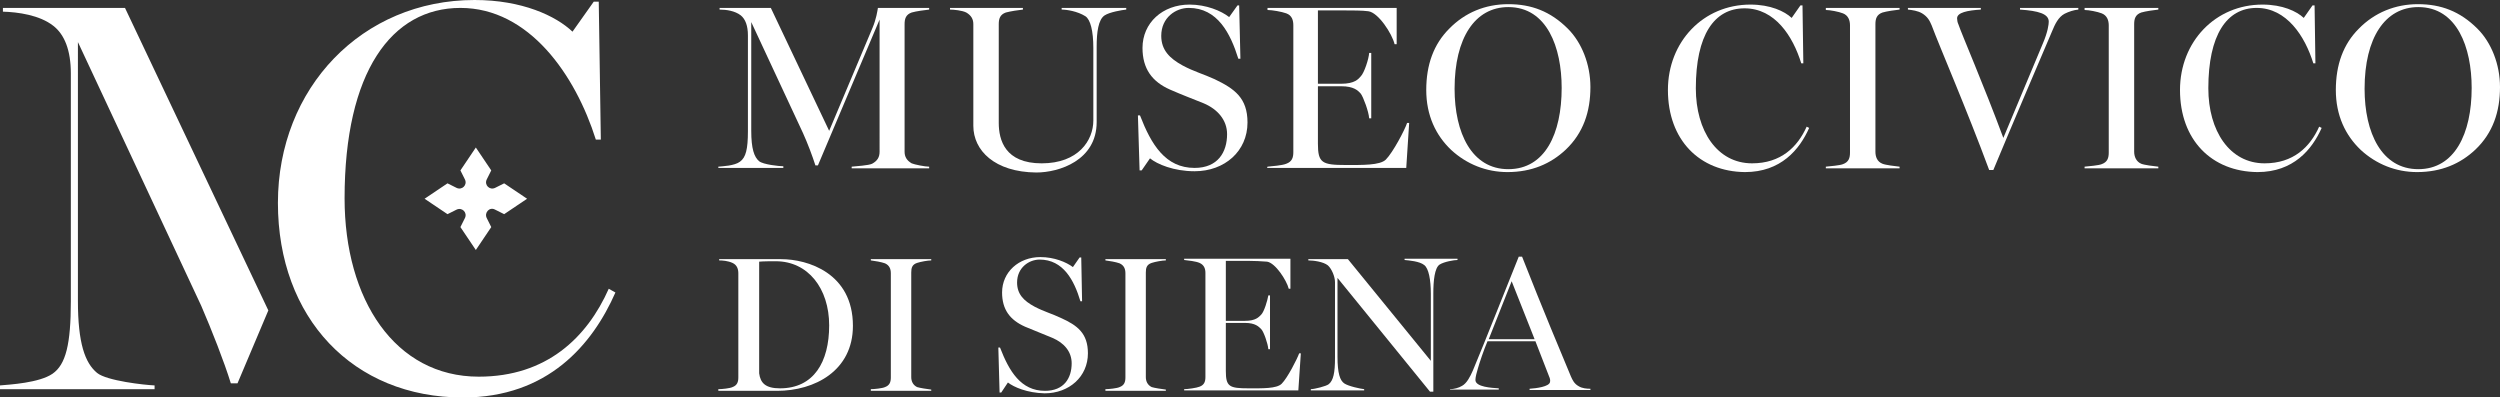
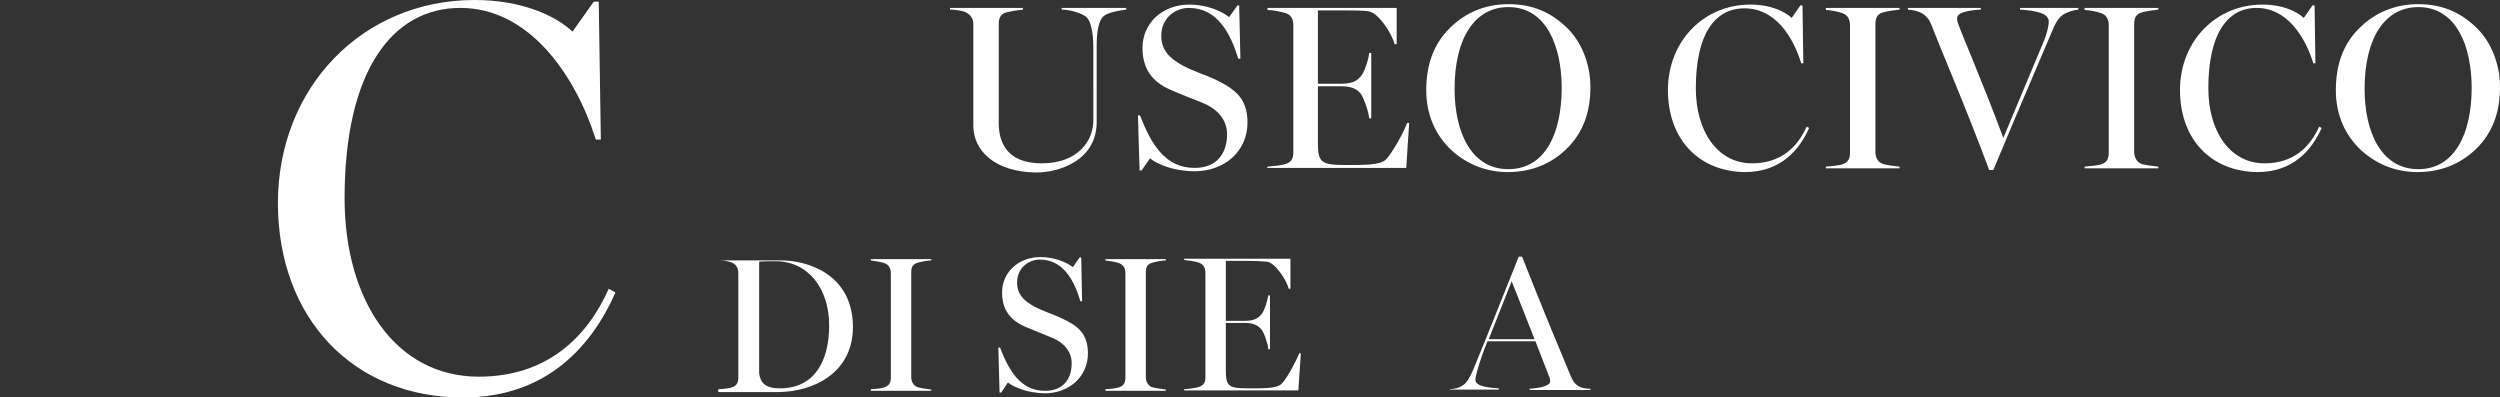
<svg xmlns="http://www.w3.org/2000/svg" version="1.1" id="Livello_1" x="0px" y="0px" viewBox="0 0 600 95.3" style="enable-background:new 0 0 600 95.3;" xml:space="preserve">
  <rect x="0" y="0" width="600" height="95.3" fill="#333333" stroke="none" />
  <style type="text/css">
	.st0{fill:#FFFFFF;}
</style>
  <g id="Layer_1">
    <g>
      <g>
-         <path class="st0" d="M0.7,1.9v0.9c3.6,0.1,8.8,0.8,12.1,3.4c2.7,2.1,4.2,5.9,4.2,11.4v54.7c0,10.3-1.2,15.2-4.4,17.4     S2.3,92.3,0,92.5v0.9h37.1v-0.9c-2.4-0.1-11.5-1.1-13.8-3c-2.9-2.4-4.6-7.1-4.6-17.3V10.1l29.6,63.3c2.5,5.8,5.5,13.4,7.1,18.6     H57l7.4-17.5L30,1.9H0.7L0.7,1.9z" />
        <path class="st0" d="M146.1,69.3c-5.2,11.7-14.9,21.1-31.2,21.1c-20.1,0-32.2-18.5-32.2-42.8c0-30.4,11.3-45.7,27.8-45.7     s27.6,16.1,32.5,31.6h1.2l-0.5-33.1h-1.2l-5.1,7.2c-4-3.8-12.1-7.6-23.5-7.6c-27,0-47.2,21.1-47.2,48.7s18,46.7,44.4,46.7     c20.4,0,31.1-12.7,36.6-25.2L146.1,69.3L146.1,69.3z" />
-         <path class="st0" d="M118.8,50.3l2.2,1.1l5.5-3.7L121,44l-2.2,1.1c-1.3,0.6-2.6-0.7-2-2l1.1-2.2l-3.7-5.5l-3.7,5.5l1.1,2.2     c0.6,1.3-0.7,2.6-2,2l-2.2-1.1l-5.5,3.7l5.5,3.7l2.2-1.1c1.3-0.6,2.6,0.7,2,2l-1.1,2.2l3.7,5.5l3.7-5.5l-1.1-2.2     C116.2,51,117.5,49.6,118.8,50.3z" />
      </g>
      <g>
        <g>
-           <path class="st0" d="M172.4,40c1-0.1,3.9-0.2,5.2-1.2c1.4-1,1.9-3,1.9-7.3v-23c0-2.3-0.6-3.9-1.7-4.8c-1.4-1.1-3.5-1.4-5.1-1.4      V1.9H185l14,29.5l10.4-24.7c0.9-2.1,1.2-4.2,1.3-4.8H223v0.4c-1,0.1-3.2,0.4-4.2,0.7c-1.4,0.5-1.7,1.5-1.7,2.8v30.6      c0,1.2,0.5,2.1,1.7,2.8c0.7,0.3,3.2,0.8,4.2,0.8v0.4h-18.6V40c1-0.1,4.1-0.3,4.9-0.7c1.3-0.7,1.8-1.6,1.8-2.9V4.7l-14.8,35h-0.6      c-0.7-2.2-1.9-5.4-3-7.8L180.3,5.3v26.1c0,4.3,0.7,6.3,1.9,7.3c1,0.8,4.8,1.2,5.8,1.2v0.4h-15.6L172.4,40L172.4,40z" />
          <path class="st0" d="M233.6,30.2V5.8c0-1.2-0.5-2.1-1.7-2.8c-1-0.5-3-0.7-3.9-0.7V1.9h17.5v0.4c-1,0.1-3,0.4-4.1,0.7      c-1.4,0.5-1.7,1.5-1.7,2.8v23.7c0,4.1,1.5,9.7,10.3,9.7c8.8,0,12.4-5.5,12.4-10.3V11.5c0-4.1-0.7-6.8-1.9-7.6      c-1.9-1.2-4.5-1.6-5.7-1.6V1.9h15.5v0.4c-1,0.1-4,0.6-5.2,1.4c-1.5,1-1.9,4-1.9,7.5v18.1c0,9.2-9,12.1-14.5,12.1      C238.7,41.3,233.6,36.1,233.6,30.2L233.6,30.2z" />
          <path class="st0" d="M276,38l-2,2.9h-0.5l-0.4-13.2h0.5c2.7,7,6.1,12.6,13.1,12.6c5.6,0,7.8-3.8,7.8-8.1c0-3.4-2.3-6-5.6-7.4      c-3.2-1.3-4.9-1.9-8.1-3.3c-4.3-1.9-6.6-5-6.6-10c0-6,4.8-10.4,11.3-10.4c4,0,7.6,1.5,9.5,3l2-2.8h0.4l0.3,12.8h-0.5      c-1.9-6.1-5-12.2-11.9-12.2c-3.1,0-6.6,2.3-6.6,6.7c0,3.4,2,5.4,5.1,7.1c2.8,1.5,5.1,2.1,7.7,3.3c4.8,2.3,7.9,4.5,7.9,10.4      c0,6.9-5.5,11.7-12.7,11.7C281.7,41.1,277.7,39.4,276,38L276,38z" />
          <path class="st0" d="M304.2,40c1-0.1,3.6-0.3,4.5-0.7c1.4-0.5,1.7-1.5,1.7-2.8V6.1c0-1.2-0.3-2.4-1.7-2.9      c-1.1-0.4-3.4-0.8-4.5-0.8V1.9h31v8.7h-0.5c-0.6-2.5-3.9-7.6-6.3-7.9c-1.4-0.2-3.9-0.2-5.7-0.2h-6.4v17.6h5.6      c3.2,0,4.1-1.1,4.7-1.8c0.8-0.8,1.9-4.1,2-5.6h0.5v15.7h-0.5c-0.1-1.6-1.4-5.1-2-5.9c-0.7-0.8-1.7-1.8-4.7-1.8h-5.6v13.8      c0,4.6,1,5.1,6.7,5.1c3.9,0,8.2,0.1,9.6-1.3c1.7-1.7,4.6-7.2,5.1-8.8h0.5l-0.7,10.8h-33.4L304.2,40L304.2,40z" />
          <path class="st0" d="M348.3,36c-3.7-3.5-6-8.3-6-14.4s1.8-11,5.5-14.7C351.6,3,356.5,1,362,1s10.1,1.7,14.3,5.9      c3.3,3.3,5.4,8.5,5.4,14c0,5.9-1.7,11-5.9,15c-3.6,3.4-8.2,5.4-14,5.4C356.7,41.3,352,39.4,348.3,36L348.3,36z M374.8,21.1      c0-9.7-3.5-19.4-12.8-19.4c-8,0-12.9,7.4-12.9,19.6c0,10.6,4.1,19.3,12.9,19.3S374.8,32.1,374.8,21.1z" />
        </g>
        <g>
          <path class="st0" d="M400.3,21.6c0-11.6,8.5-20.5,19.8-20.5c4.8,0,8.2,1.6,9.9,3.2l2.1-3h0.5l0.2,13.9h-0.5      C430.3,8.7,426,2,418.7,2c-7.3,0-11.7,6.4-11.7,19.2c0,10.2,5.1,18,13.5,18c6.9,0,10.9-3.9,13.1-8.8l0.6,0.3      c-2.3,5.2-6.8,10.6-15.4,10.6C407.9,41.2,400.3,33.6,400.3,21.6L400.3,21.6z" />
          <path class="st0" d="M438.2,40c1-0.1,3.4-0.3,4.1-0.6c1.4-0.5,1.7-1.5,1.7-2.8V6.1c0-1.2-0.4-2.4-1.7-2.9      c-1-0.4-3.1-0.8-4.1-0.8V1.9h17.7v0.4c-1,0.1-3.1,0.4-4.1,0.7c-1.4,0.5-1.7,1.5-1.7,2.8v30.6c0,1.2,0.4,2.4,1.7,2.9      c0.7,0.3,3.1,0.6,4.1,0.7v0.4h-17.7V40L438.2,40z" />
          <path class="st0" d="M463.6,6.1c-0.5-1.2-1-2.1-2.3-2.9c-1-0.6-2.4-0.8-3.4-0.9V1.9h17.5v0.4c-3.2,0.2-5.7,0.7-5.7,2.1      c0,0.4,0.1,1,0.3,1.4c0.8,2.4,6.1,14.6,10.8,27.3l9.5-22.7c1.2-2.8,1.4-4.6,1.4-5.2c0-1.9-2.5-2.6-6.9-2.9V1.9h14v0.4      c-1.1,0.1-2.3,0.5-3.3,1c-1.5,0.8-2.3,2.5-3,4.2c-2.3,5.4-9.7,22.7-14.1,33.3h-1C472,26.2,465.5,11.2,463.6,6.1L463.6,6.1z" />
          <path class="st0" d="M500.3,40c1-0.1,3.4-0.3,4.1-0.6c1.4-0.5,1.7-1.5,1.7-2.8V6.1c0-1.2-0.4-2.4-1.7-2.9      c-1-0.4-3.1-0.8-4.1-0.8V1.9H518v0.4c-1,0.1-3.1,0.4-4.1,0.7c-1.4,0.5-1.7,1.5-1.7,2.8v30.6c0,1.2,0.5,2.4,1.7,2.9      c0.7,0.3,3.1,0.6,4.1,0.7v0.4h-17.7V40L500.3,40z" />
          <path class="st0" d="M523.2,21.6c0-11.6,8.5-20.5,19.8-20.5c4.8,0,8.2,1.6,9.9,3.2l2.1-3h0.5l0.2,13.9h-0.5      c-2-6.5-6.4-13.3-13.6-13.3S530,8.4,530,21.2c0,10.2,5.1,18,13.5,18c6.9,0,10.9-3.9,13.1-8.8l0.6,0.3      c-2.3,5.2-6.8,10.6-15.4,10.6C530.8,41.2,523.2,33.6,523.2,21.6L523.2,21.6z" />
          <path class="st0" d="M566.6,36c-3.7-3.5-6-8.3-6-14.4s1.8-11,5.5-14.7C569.9,3,574.9,1,580.3,1c5.5,0,10.1,1.7,14.3,5.9      c3.3,3.3,5.4,8.5,5.4,14c0,5.9-1.7,11-5.9,15c-3.6,3.4-8.2,5.4-14,5.4C575,41.3,570.3,39.4,566.6,36L566.6,36z M593.2,21.1      c0-9.7-3.5-19.4-12.8-19.4c-8,0-12.9,7.4-12.9,19.6c0,10.6,4.1,19.3,12.9,19.3C589.1,40.6,593.2,32.1,593.2,21.1z" />
        </g>
        <g>
-           <path class="st0" d="M172.4,93.4c0.9,0,2.8-0.2,3.4-0.5c1.1-0.4,1.4-1.2,1.4-2.3V65.6c0-1-0.3-2-1.4-2.5      c-1.1-0.5-2.4-0.6-3.2-0.6v-0.3h14.9c6.3,0,17.2,3.3,17.2,16c0,10.8-9.2,15.6-18.2,15.6h-14.1L172.4,93.4L172.4,93.4z M199,78.1      c0-8.9-5.1-15.4-12.8-15.4c-1.1,0-3,0-4,0.1v26.8c0.3,2.3,1.5,3.6,5,3.6C195.3,93.2,199,86.9,199,78.1L199,78.1z" />
+           <path class="st0" d="M172.4,93.4c0.9,0,2.8-0.2,3.4-0.5c1.1-0.4,1.4-1.2,1.4-2.3V65.6c0-1-0.3-2-1.4-2.5      c-1.1-0.5-2.4-0.6-3.2-0.6h14.9c6.3,0,17.2,3.3,17.2,16c0,10.8-9.2,15.6-18.2,15.6h-14.1L172.4,93.4L172.4,93.4z M199,78.1      c0-8.9-5.1-15.4-12.8-15.4c-1.1,0-3,0-4,0.1v26.8c0.3,2.3,1.5,3.6,5,3.6C195.3,93.2,199,86.9,199,78.1L199,78.1z" />
          <path class="st0" d="M209,93.4c0.8,0,2.8-0.2,3.4-0.5c1.1-0.4,1.4-1.2,1.4-2.3V65.6c0-1-0.3-1.9-1.4-2.4      c-0.8-0.3-2.5-0.6-3.4-0.7v-0.3h14.5v0.3c-0.8,0-2.5,0.3-3.4,0.6c-1.2,0.4-1.4,1.2-1.4,2.3v25.1c0,1,0.4,1.9,1.4,2.4      c0.6,0.2,2.5,0.5,3.4,0.6v0.3H209V93.4z" />
          <path class="st0" d="M241.9,91.8l-1.6,2.4h-0.4l-0.3-10.8h0.4c2.2,5.7,5,10.4,10.8,10.4c4.6,0,6.4-3.1,6.4-6.6      c0-2.8-1.8-4.9-4.6-6.1c-2.6-1.1-4-1.6-6.6-2.7c-3.6-1.6-5.5-4.1-5.5-8.2c0-4.9,4-8.5,9.2-8.5c3.3,0,6.2,1.2,7.8,2.4l1.6-2.3      h0.4l0.2,10.5h-0.4c-1.5-5-4.1-10-9.8-10c-2.5,0-5.4,1.9-5.4,5.5c0,2.8,1.6,4.4,4.2,5.8c2.3,1.2,4.2,1.7,6.3,2.7      c4,1.8,6.5,3.7,6.5,8.5c0,5.6-4.5,9.6-10.4,9.6C246.5,94.3,243.3,92.9,241.9,91.8L241.9,91.8z" />
          <path class="st0" d="M265.3,93.4c0.8,0,2.8-0.2,3.4-0.5c1.1-0.4,1.4-1.2,1.4-2.3V65.6c0-1-0.3-1.9-1.4-2.4      c-0.8-0.3-2.5-0.6-3.4-0.7v-0.3h14.5v0.3c-0.8,0-2.5,0.3-3.4,0.6c-1.2,0.4-1.4,1.2-1.4,2.3v25.1c0,1,0.4,1.9,1.4,2.4      c0.6,0.2,2.5,0.5,3.4,0.6v0.3h-14.5V93.4z" />
          <path class="st0" d="M284.2,93.4c0.8,0,3-0.3,3.7-0.6c1.1-0.4,1.4-1.2,1.4-2.3v-25c0-1-0.3-1.9-1.4-2.4      c-0.9-0.4-2.8-0.6-3.7-0.7v-0.3h25.5v7.2h-0.4c-0.5-2-3.2-6.2-5.2-6.5c-1.1-0.1-3.2-0.2-4.7-0.2h-5.2v14.4h4.6      c2.6,0,3.3-0.9,3.9-1.5c0.7-0.7,1.5-3.4,1.7-4.6h0.4v12.9h-0.4c-0.1-1.3-1.1-4.2-1.7-4.8c-0.6-0.6-1.4-1.5-3.9-1.5h-4.6V89      c0,3.8,0.8,4.2,5.5,4.2c3.2,0,6.7,0.1,7.9-1.1c1.4-1.4,3.7-5.9,4.2-7.3h0.4l-0.6,8.9h-27.4L284.2,93.4L284.2,93.4z" />
-           <path class="st0" d="M321,66.7v18.9c0,4,0.6,5.7,1.6,6.4c1,0.7,3.9,1.3,4.8,1.4v0.3h-12.8v-0.3c0.8,0,3.7-0.7,4.3-1.2      c1.1-0.9,1.5-2.7,1.5-6.3V67.7c0-1.3-0.8-3.2-1.7-4c-1.1-0.9-3.5-1.2-4.7-1.2v-0.3h9.5l19.9,24.4V70.5c0-3.3-0.5-6.1-1.6-6.9      c-1.1-0.9-3.7-1.1-4.7-1.2v-0.3h12.7v0.3c-0.8,0-3.2,0.4-4.3,1.1c-1.2,0.8-1.5,3.9-1.5,6.9V94h-0.8L321,66.7L321,66.7z" />
          <path class="st0" d="M348,93.4c0.9,0,2.1-0.3,2.9-0.8c1.1-0.6,1.9-2.1,2.6-3.7c3.3-7.9,7.4-18.4,11-27.3h0.8      C370,73.6,375.2,86,377,90.3c0.4,0.9,0.8,1.8,1.9,2.4c0.8,0.5,1.9,0.6,2.8,0.6v0.3h-14.6v-0.3c1.6-0.1,4.7-0.5,4.9-1.6      c0.1-0.4,0-0.9-0.2-1.3l-3.3-8.5h-11.5c-0.9,2.1-1.9,5.1-2.3,6.5c-0.3,1-0.6,2.1-0.6,2.8c0,1.7,4,1.9,5.6,2v0.3H348L348,93.4      L348,93.4z M368.3,81.4l-5.5-13.9l-5.5,13.9H368.3z" />
        </g>
      </g>
    </g>
  </g>
</svg>